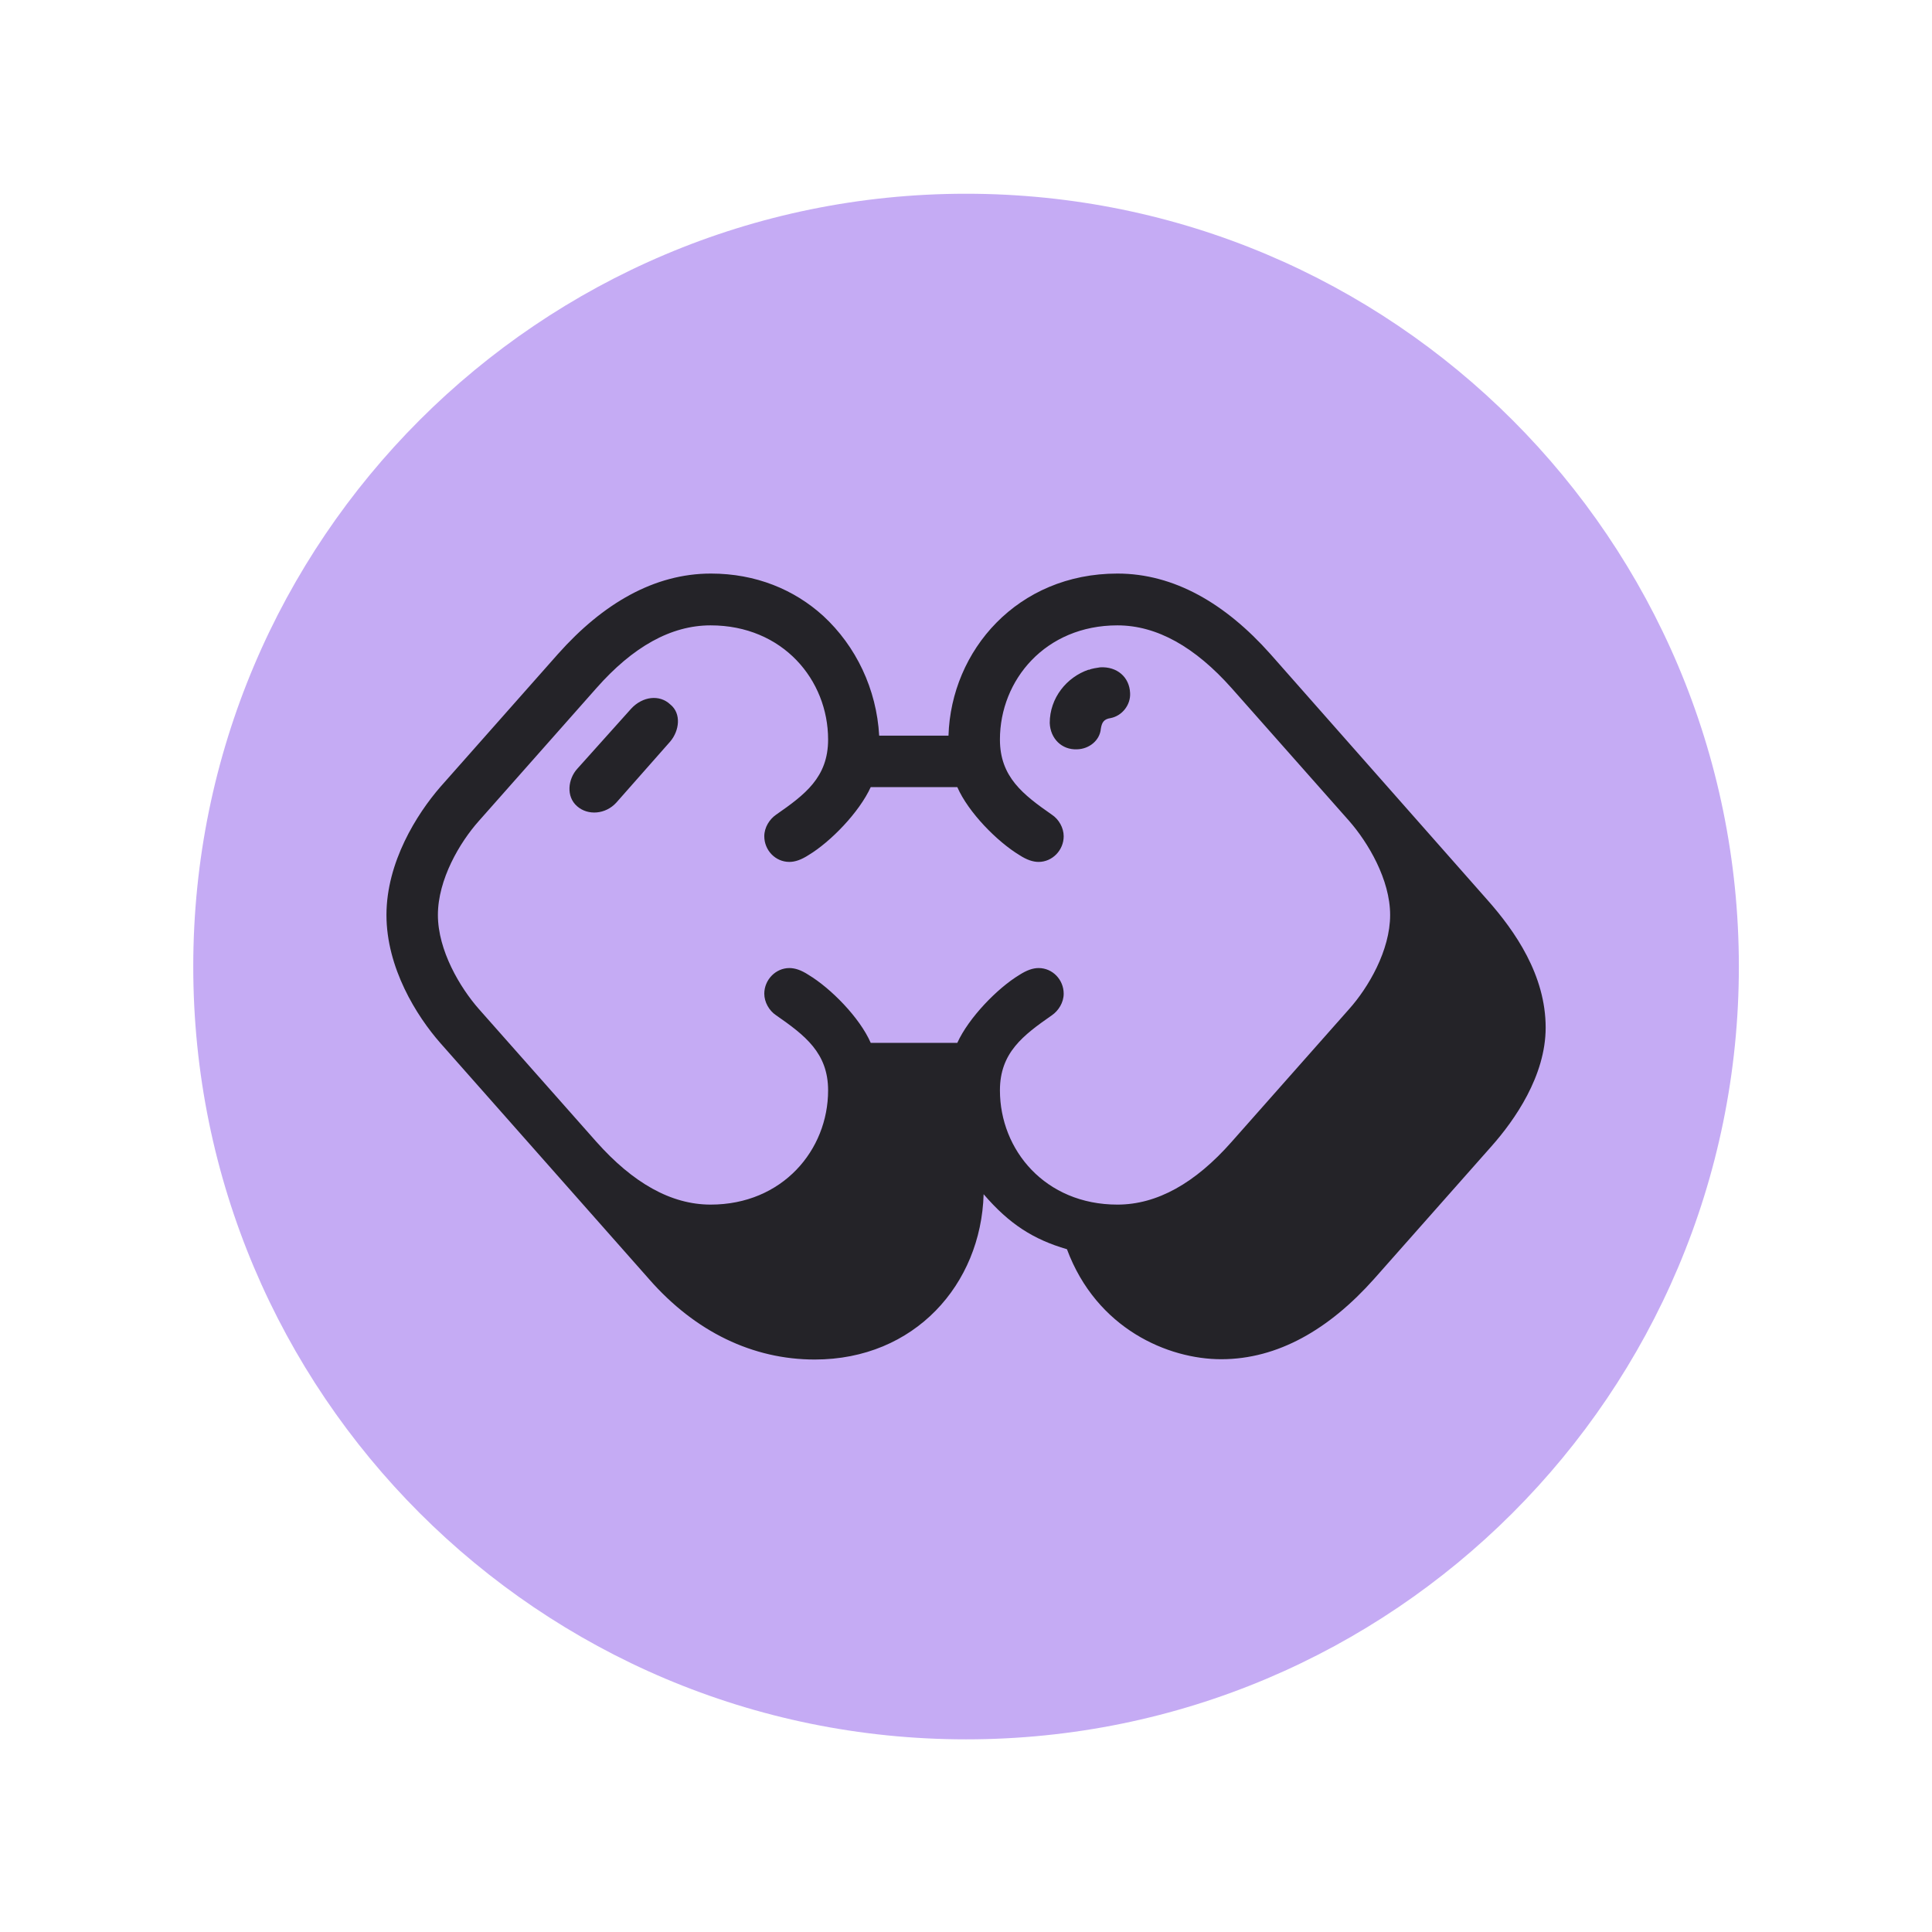
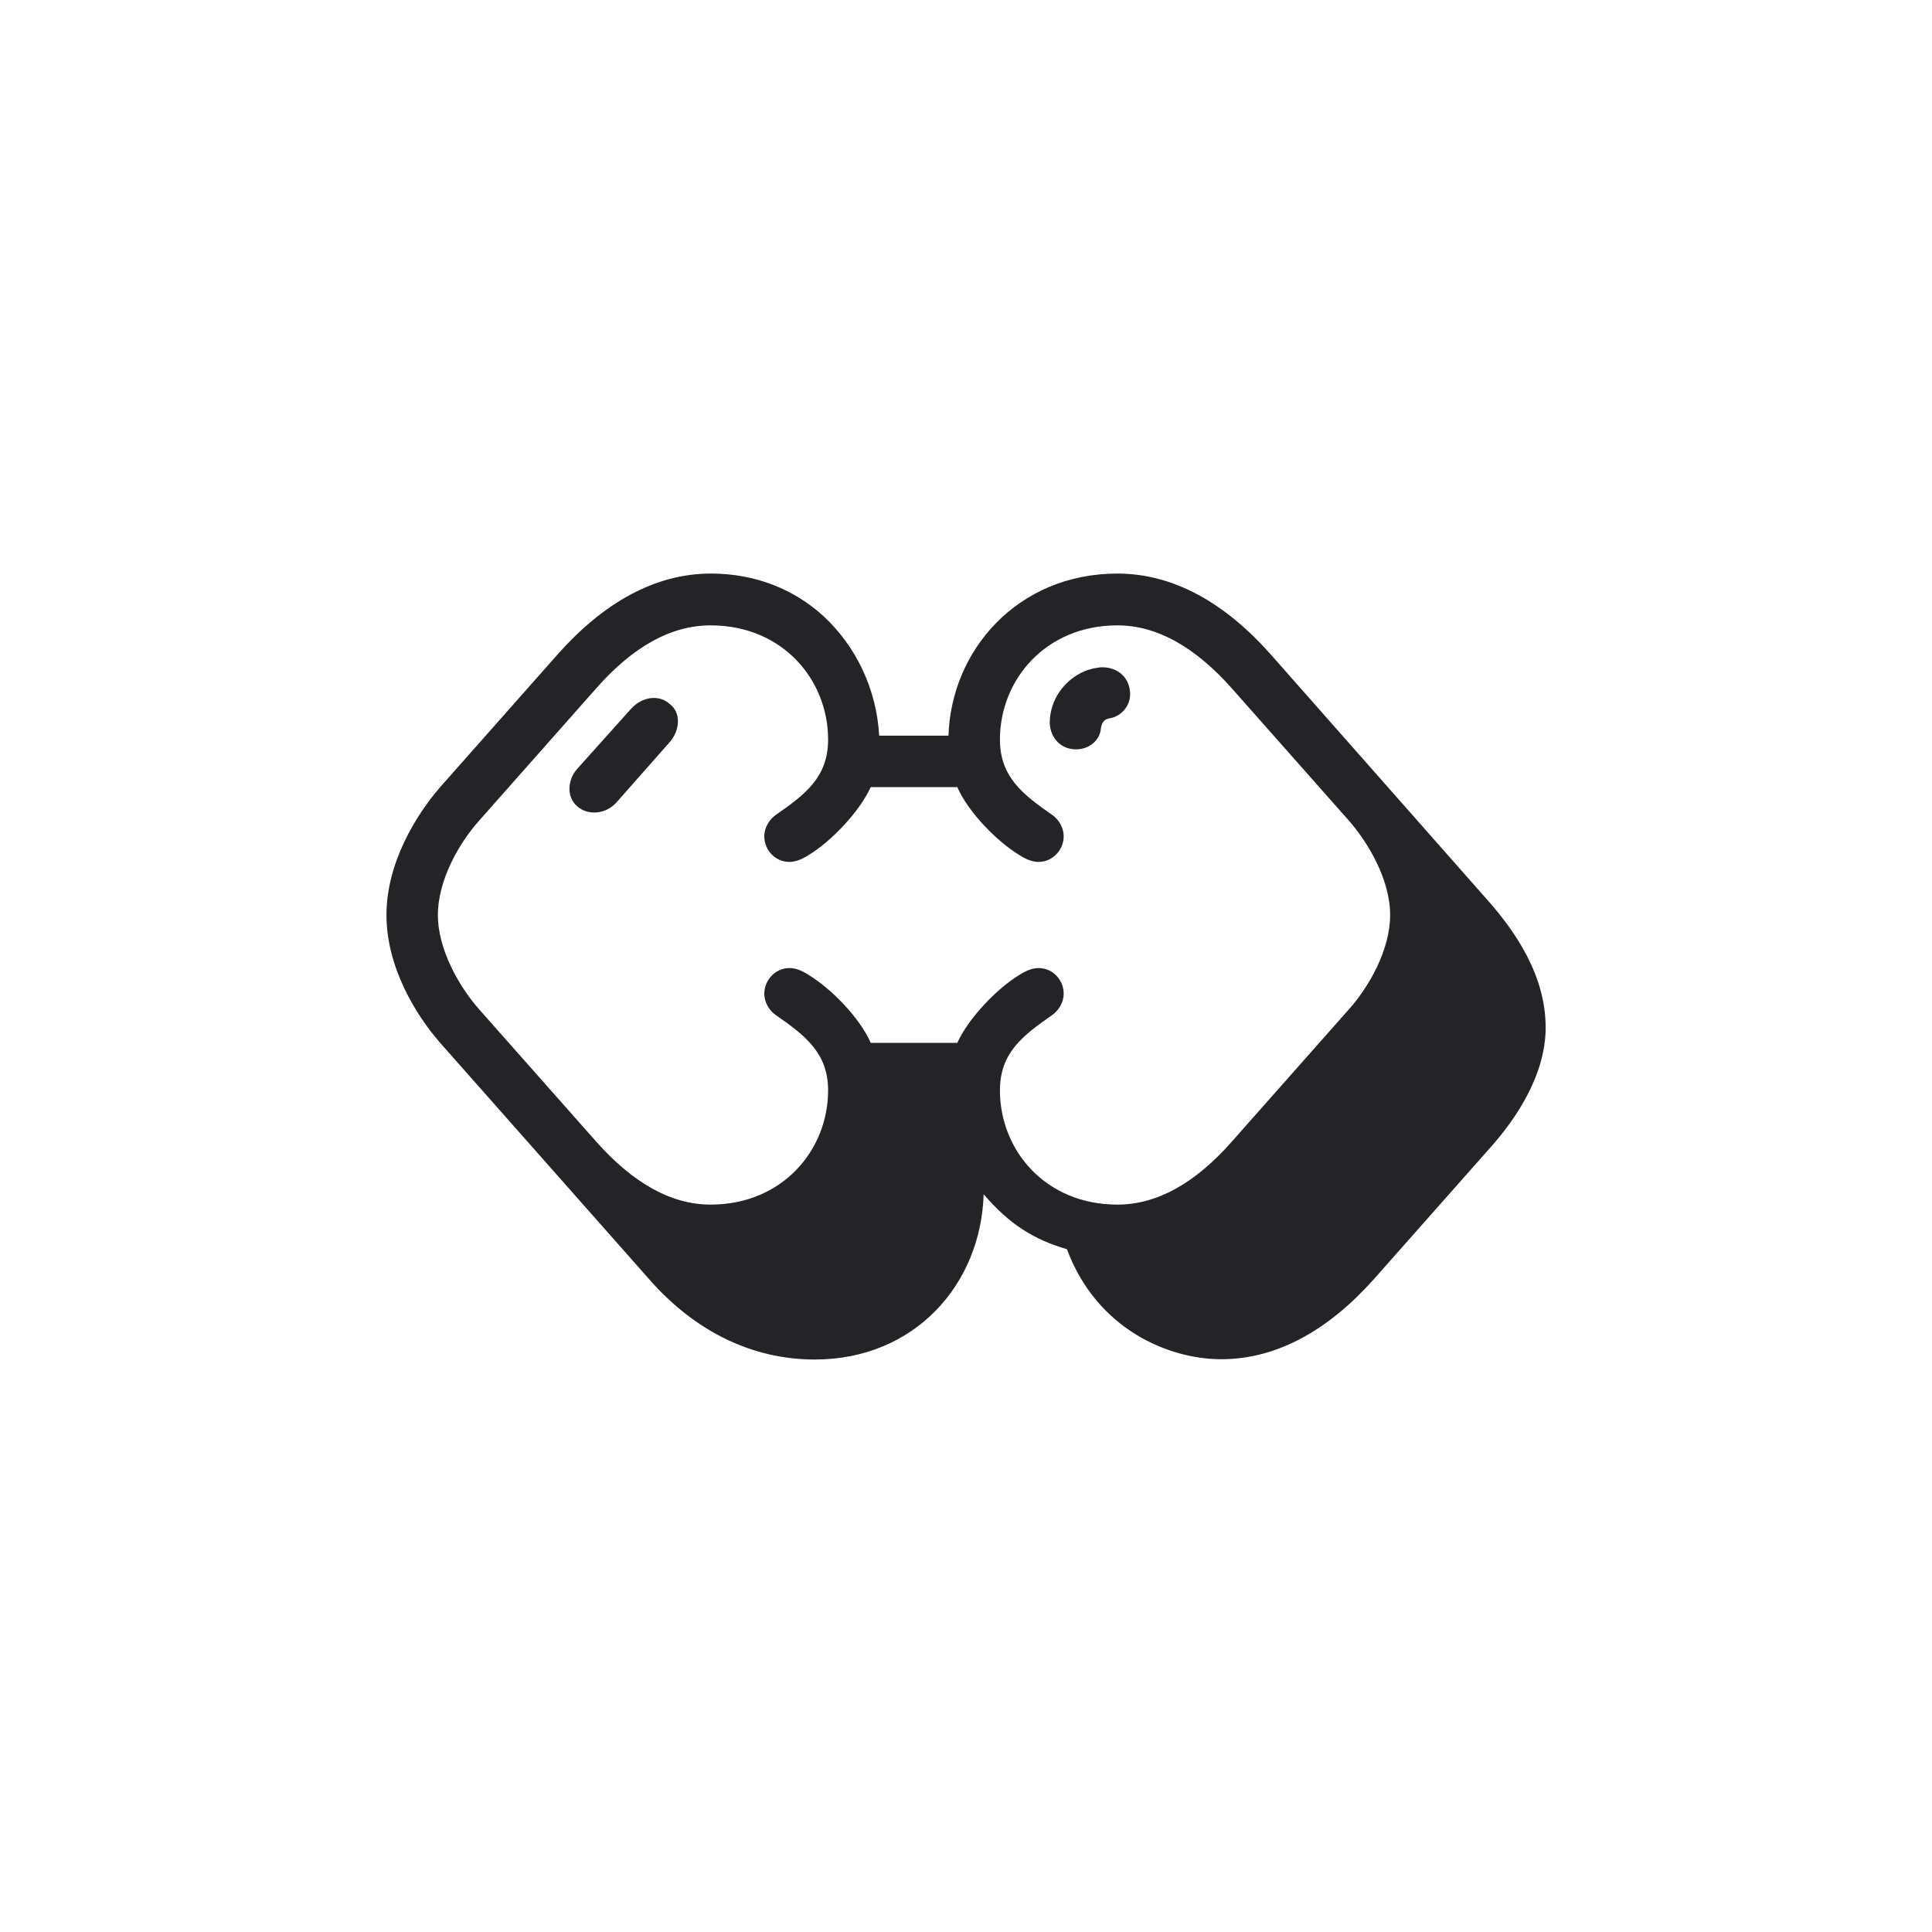
<svg xmlns="http://www.w3.org/2000/svg" viewBox="0 0 32 32" fill="none">
  <g clip-path="url(#clip0_10817_78017)">
-     <path d="M28.801 16.009C28.801 8.94 23.071 3.209 16.001 3.209C8.932 3.209 3.201 8.94 3.201 16.009C3.201 23.079 8.932 28.809 16.001 28.809C23.071 28.809 28.801 23.079 28.801 16.009Z" fill="#C5ABF4" />
    <path d="M10.746 21.181L7.296 17.279C6.897 16.826 6.401 16.028 6.401 15.155C6.401 14.282 6.902 13.484 7.296 13.031L9.242 10.832C9.986 9.996 10.837 9.5 11.775 9.5C12.519 9.5 13.155 9.765 13.635 10.201C14.179 10.703 14.519 11.414 14.562 12.185H15.71C15.753 10.773 16.853 9.5 18.508 9.5C19.446 9.5 20.297 9.996 21.041 10.832L24.637 14.907C25.095 15.424 25.601 16.152 25.601 17.02C25.601 17.823 25.084 18.556 24.707 18.982L22.761 21.181C22.017 22.017 21.165 22.513 20.227 22.513C19.349 22.513 18.163 22.011 17.672 20.691C17.117 20.529 16.718 20.276 16.292 19.78C16.249 21.273 15.149 22.518 13.495 22.518C12.47 22.518 11.516 22.06 10.751 21.187L10.746 21.181ZM7.932 16.713L9.878 18.912C10.482 19.591 11.112 19.952 11.77 19.952C12.961 19.952 13.716 19.047 13.716 18.06C13.716 17.44 13.333 17.149 12.853 16.815C12.74 16.74 12.659 16.599 12.659 16.459C12.659 16.228 12.848 16.034 13.074 16.034C13.166 16.034 13.268 16.066 13.392 16.147C13.759 16.368 14.239 16.853 14.422 17.273H15.856C16.044 16.858 16.519 16.368 16.885 16.147C17.004 16.071 17.106 16.034 17.203 16.034C17.435 16.034 17.618 16.228 17.618 16.459C17.618 16.605 17.532 16.74 17.424 16.815C16.945 17.149 16.562 17.435 16.562 18.06C16.562 19.047 17.311 19.952 18.508 19.952C19.165 19.952 19.796 19.597 20.4 18.912L22.346 16.713C22.664 16.357 23.025 15.742 23.025 15.155C23.025 14.567 22.658 13.953 22.346 13.597L20.4 11.398C19.796 10.719 19.165 10.358 18.508 10.358C17.316 10.358 16.562 11.263 16.562 12.249C16.562 12.869 16.945 13.161 17.424 13.495C17.537 13.57 17.618 13.71 17.618 13.851C17.618 14.082 17.43 14.276 17.203 14.276C17.112 14.276 17.009 14.244 16.885 14.163C16.519 13.942 16.039 13.457 15.856 13.037H14.422C14.233 13.452 13.759 13.942 13.392 14.163C13.274 14.239 13.171 14.276 13.074 14.276C12.842 14.276 12.659 14.082 12.659 13.851C12.659 13.705 12.745 13.57 12.853 13.495C13.333 13.161 13.716 12.875 13.716 12.249C13.716 11.263 12.966 10.358 11.77 10.358C11.112 10.358 10.482 10.713 9.878 11.398L7.932 13.597C7.614 13.953 7.253 14.567 7.253 15.155C7.253 15.742 7.619 16.357 7.932 16.713ZM9.56 12.735L10.454 11.738C10.643 11.533 10.924 11.5 11.101 11.667C11.29 11.818 11.252 12.104 11.101 12.282L10.207 13.295C10.029 13.489 9.738 13.511 9.56 13.355C9.371 13.193 9.409 12.902 9.56 12.735ZM18.033 11.096C18.093 11.069 18.163 11.064 18.222 11.053C18.502 11.037 18.707 11.215 18.718 11.479C18.729 11.673 18.588 11.856 18.395 11.894C18.281 11.91 18.249 11.969 18.233 12.072C18.217 12.26 18.044 12.406 17.839 12.411C17.586 12.422 17.397 12.233 17.387 11.975C17.387 11.56 17.667 11.215 18.033 11.091V11.096Z" fill="#242328" />
  </g>
  <defs>
    <clipPath id="clip0_10817_78017">
      <rect width="25.601" height="25.601" fill="white" transform="translate(3.2 3.209)" />
    </clipPath>
  </defs>
</svg>